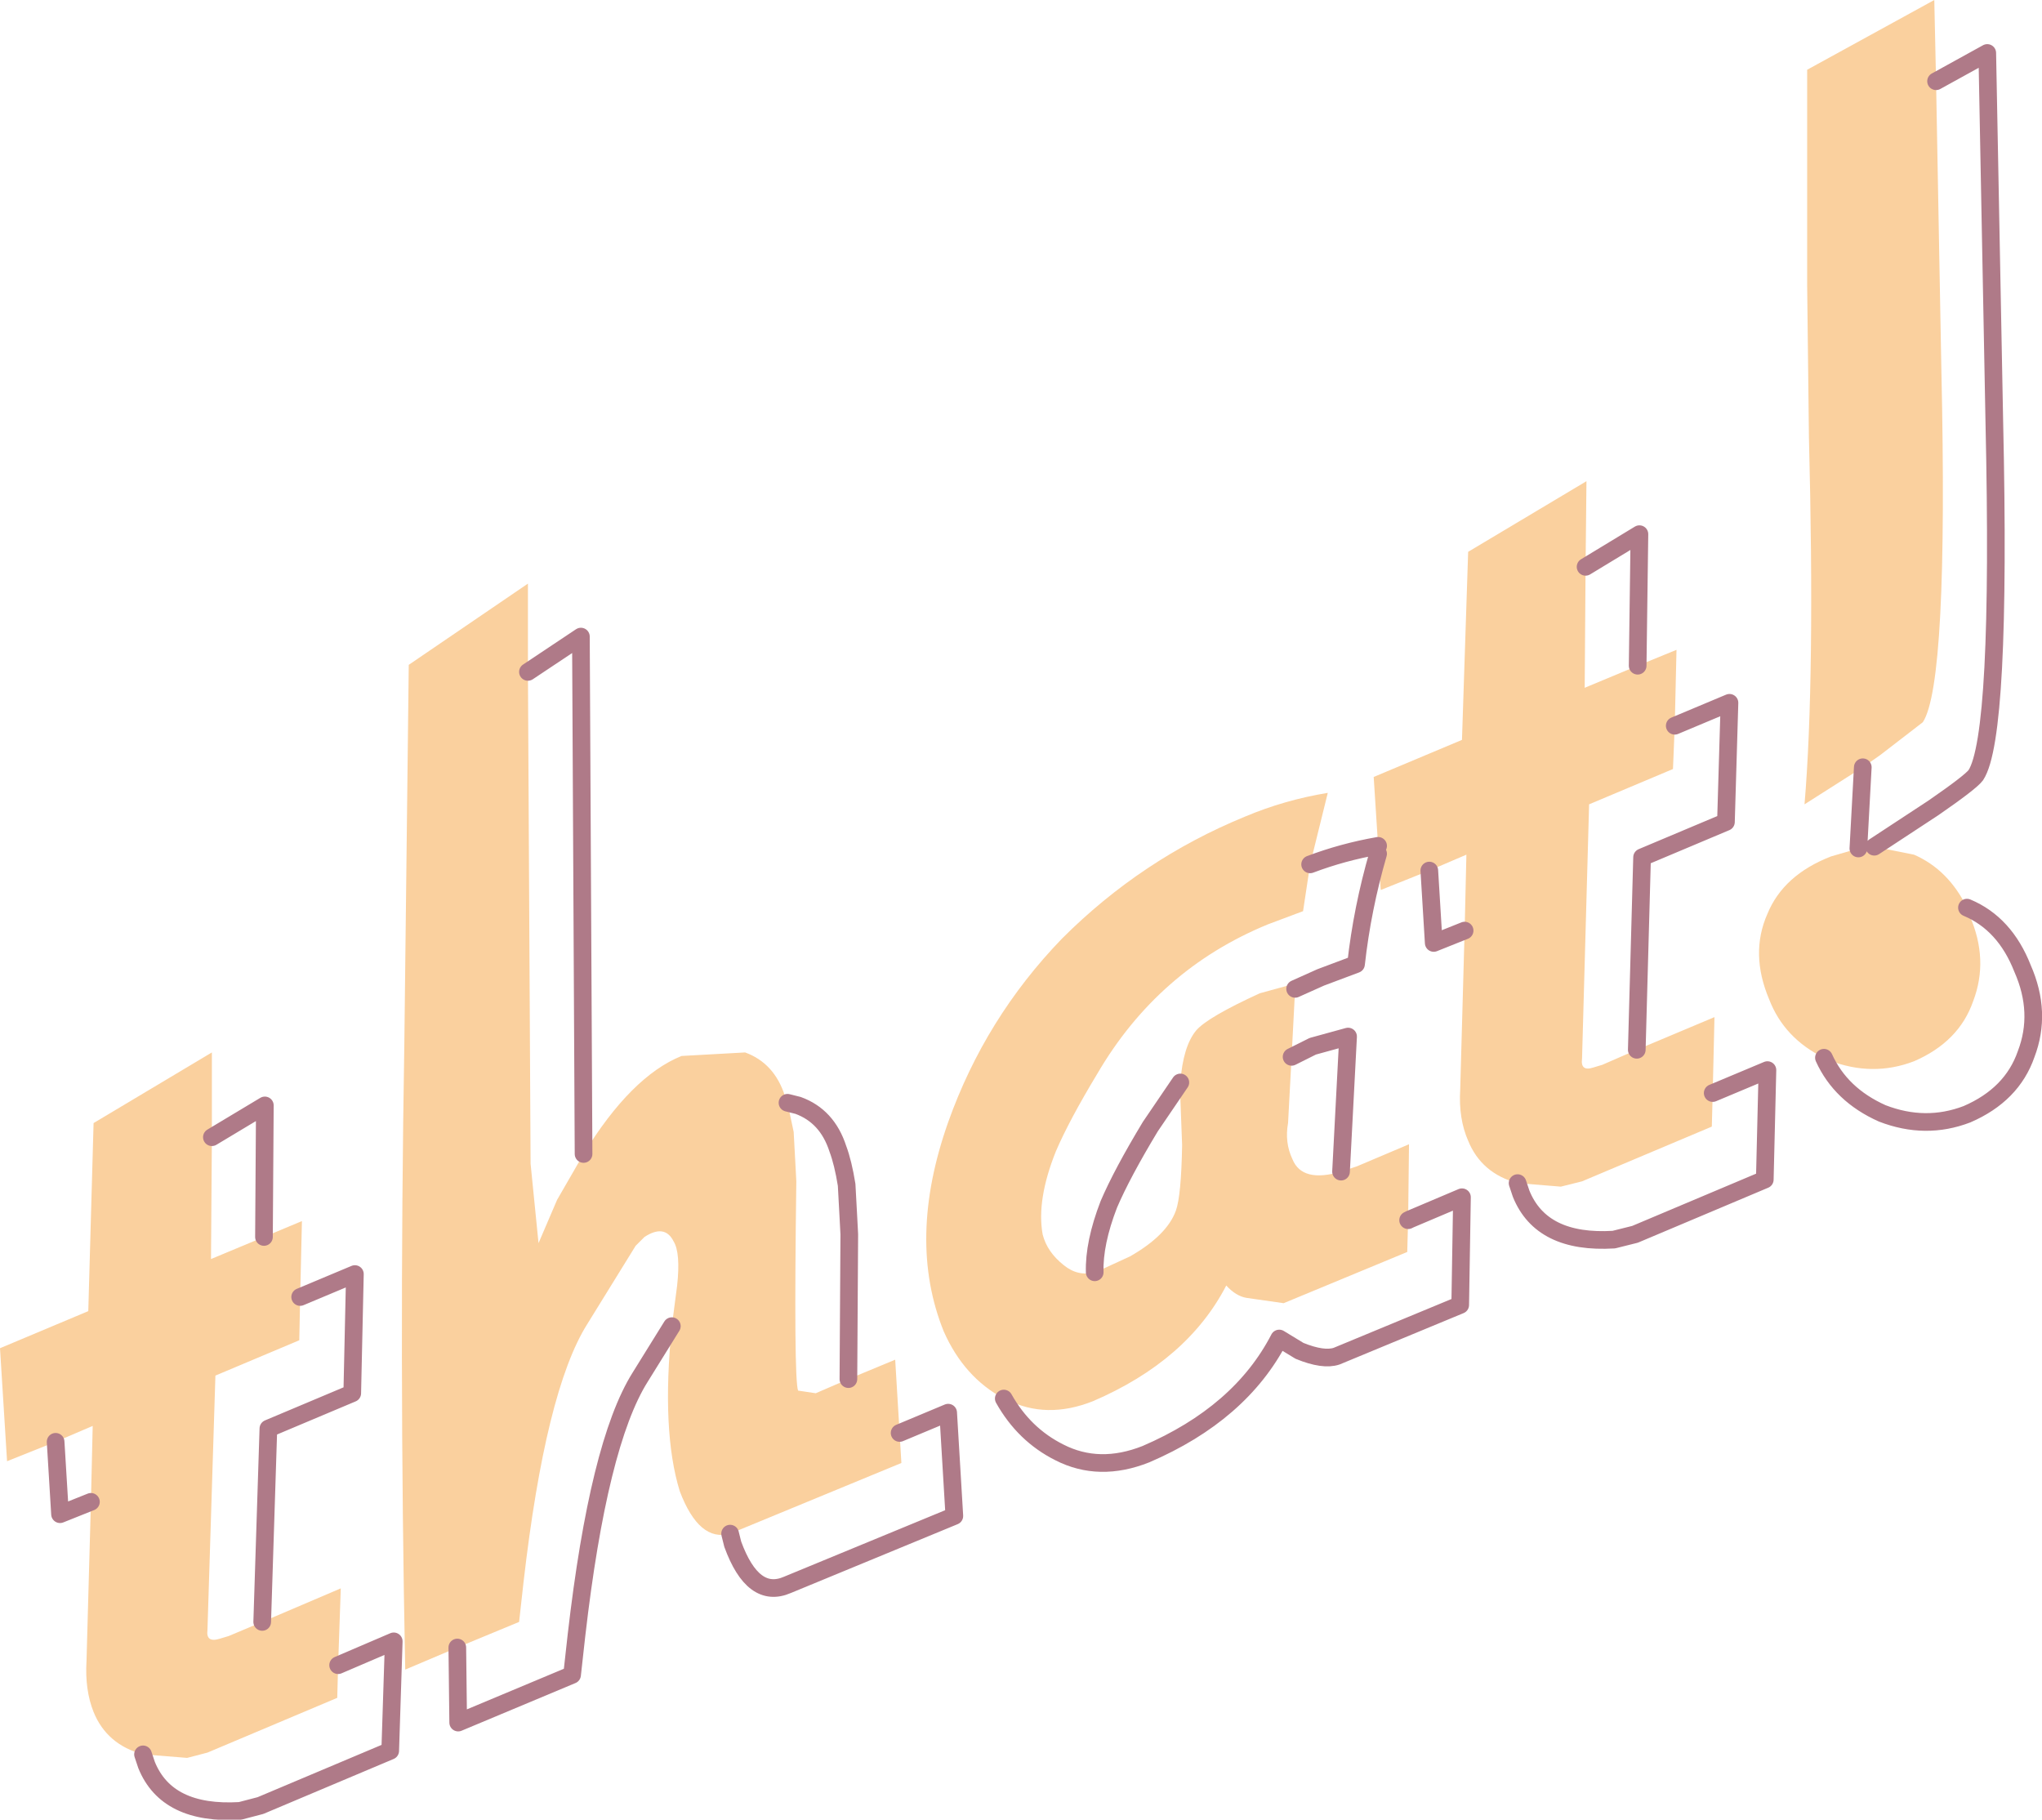
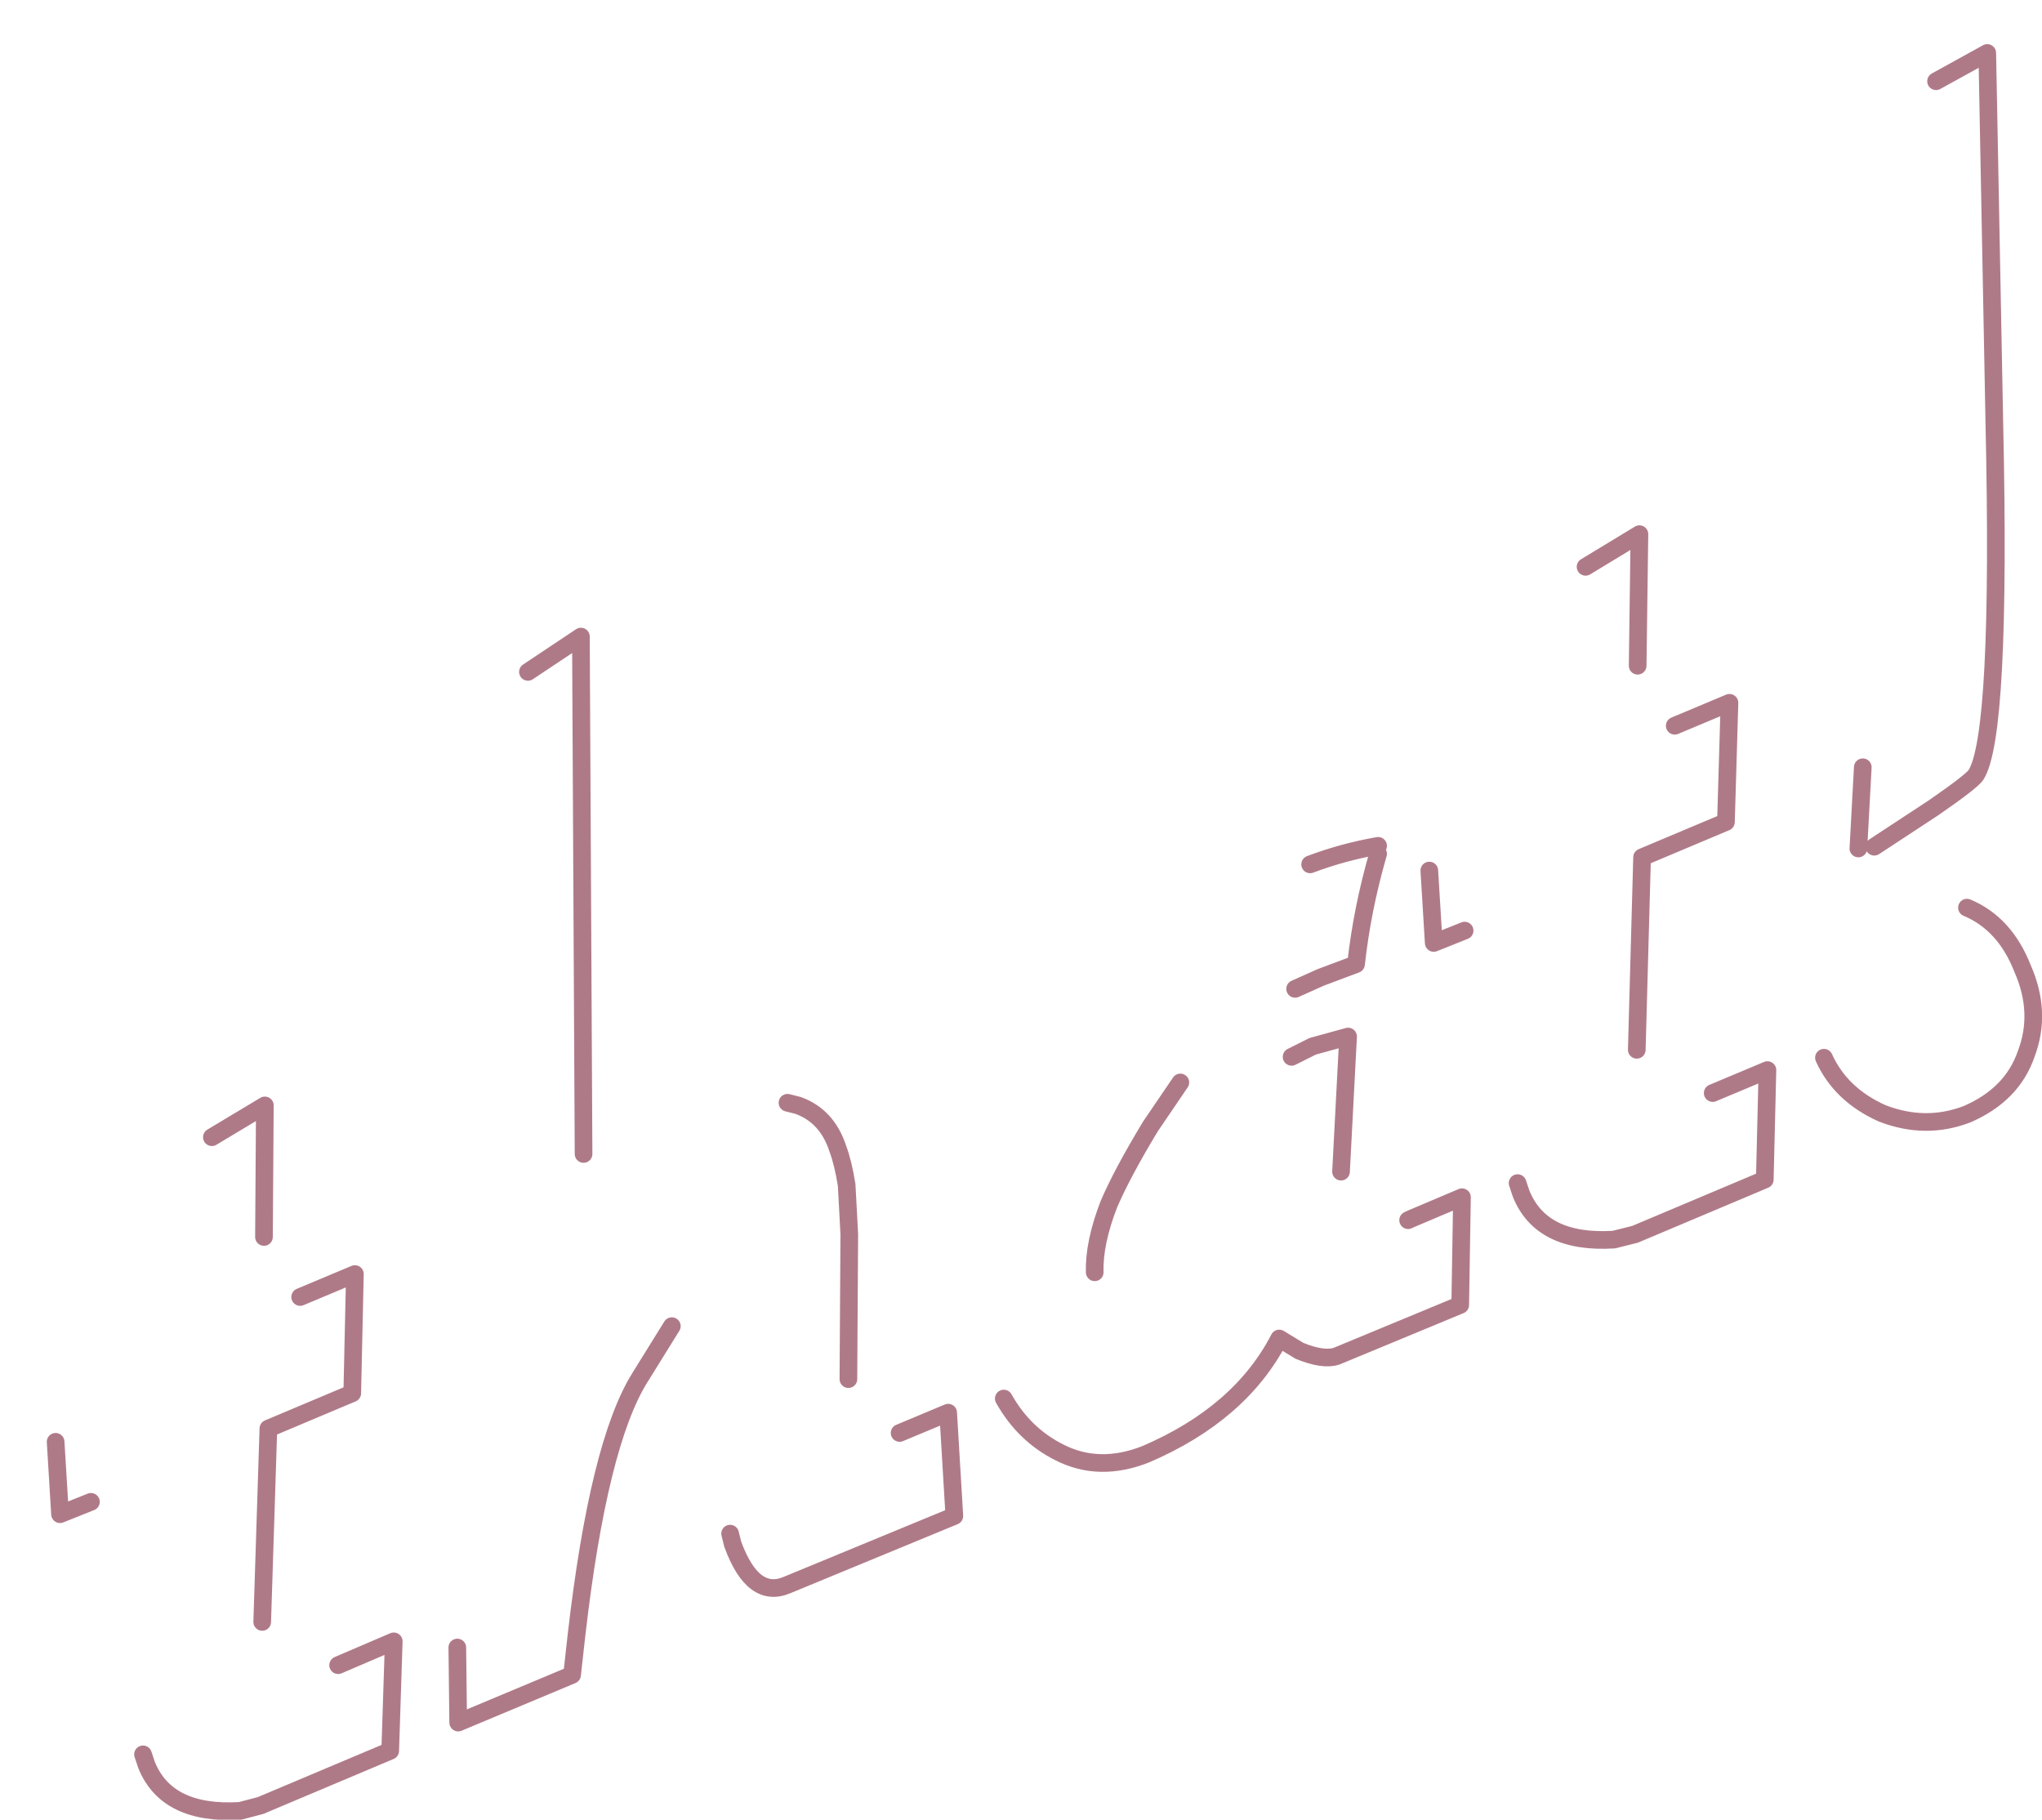
<svg xmlns="http://www.w3.org/2000/svg" height="103.05px" width="115.65px">
  <g transform="matrix(1.0, 0.0, 0.0, 1.0, 57.55, 51.25)">
-     <path d="M-24.5 14.1 Q-21.8 9.7 -18.95 8.55 L-15.35 8.35 Q-13.7 8.95 -13.1 10.8 L-12.95 11.2 -12.6 12.85 -12.5 14.7 -12.45 15.65 Q-12.6 26.85 -12.35 27.5 L-11.35 27.65 -9.5 26.85 -6.85 25.75 -6.6 29.9 -6.5 31.6 -15.95 35.5 -16.2 35.6 Q-17.95 36.1 -19.05 33.2 -20.1 29.8 -19.5 23.85 L-19.2 21.55 Q-19.0 19.7 -19.4 19.05 -19.9 18.05 -21.05 18.8 L-21.55 19.3 -24.3 23.75 Q-26.65 27.5 -27.9 38.35 L-28.15 40.6 -31.65 42.05 -34.6 43.3 Q-34.95 25.75 -34.65 7.85 L-34.4 -13.6 -27.65 -18.2 -27.65 -13.2 -27.5 14.65 -27.05 19.15 -26.0 16.7 -24.5 14.1 M-0.7 27.95 Q-2.95 26.75 -4.1 24.15 -6.2 18.95 -3.85 12.3 -1.75 6.4 2.6 1.9 7.1 -2.6 12.95 -5.0 15.2 -5.95 17.65 -6.35 L16.65 -2.3 16.25 0.35 14.25 1.1 Q8.05 3.65 4.6 9.55 3.0 12.2 2.25 13.95 1.15 16.7 1.5 18.65 1.75 19.65 2.7 20.4 3.5 21.05 4.45 20.8 L4.6 20.75 6.45 19.9 Q8.55 18.7 9.05 17.3 9.35 16.45 9.4 13.6 L9.3 10.95 9.3 10.05 Q9.45 8.0 10.2 7.1 10.85 6.35 13.8 5.0 L15.8 4.45 15.8 4.75 15.6 8.6 15.4 12.35 Q15.2 13.45 15.65 14.4 16.2 15.75 18.4 15.1 L19.3 14.8 22.25 13.55 22.2 17.85 22.15 19.65 15.15 22.55 13.05 22.25 Q12.45 22.15 11.9 21.55 9.7 25.8 4.35 28.1 1.7 29.15 -0.55 28.0 L-0.7 27.95 M20.5 -3.35 L20.25 -7.25 25.25 -9.35 25.6 -20.0 32.3 -24.0 32.25 -19.15 32.2 -12.3 35.2 -13.55 37.4 -14.45 37.3 -10.15 37.2 -7.7 32.45 -5.7 32.05 8.7 Q31.95 9.45 32.7 9.2 L33.2 9.05 35.15 8.2 39.55 6.35 39.45 10.65 39.4 12.55 32.05 15.65 30.85 15.95 28.4 15.75 Q26.35 15.2 25.6 13.35 25.05 12.1 25.15 10.45 L25.4 1.45 25.5 -2.85 23.4 -1.95 20.65 -0.85 20.5 -2.9 20.5 -3.35 M47.95 -7.8 L44.65 -5.7 Q45.25 -12.8 44.9 -26.5 L44.8 -35.05 44.8 -47.3 52.0 -51.25 52.1 -46.65 52.4 -30.35 Q52.8 -12.55 51.35 -10.35 L48.95 -8.5 47.95 -7.8 M48.6 -3.3 L50.85 -2.85 Q52.8 -2.0 53.85 0.15 L54.0 0.6 Q55.1 3.1 54.2 5.45 53.4 7.75 50.85 8.85 48.5 9.75 46.05 8.8 L45.75 8.65 Q43.5 7.55 42.65 5.35 41.55 2.75 42.55 0.5 43.45 -1.7 46.15 -2.75 L47.7 -3.2 48.6 -3.3 M-42.7 40.6 L-38.25 38.7 -38.4 43.05 -38.45 44.9 -45.8 48.0 -46.95 48.3 -49.45 48.1 Q-51.5 47.55 -52.25 45.7 -52.75 44.45 -52.65 42.8 L-52.4 33.8 -52.3 29.5 -54.4 30.4 -57.15 31.5 -57.55 25.1 -52.55 23.0 -52.25 12.35 -45.55 8.35 -45.55 13.15 -45.6 20.05 -42.6 18.8 -40.45 17.9 -40.55 22.2 -40.6 24.65 -45.35 26.65 -45.8 41.05 Q-45.9 41.8 -45.1 41.55 L-44.6 41.4 -42.7 40.6" fill="#fad09e" fill-rule="evenodd" stroke="none" />
    <path d="M-27.65 -13.2 L-24.65 -15.2 -24.5 14.1 M-12.95 11.2 L-12.35 11.35 Q-10.7 11.95 -10.1 13.8 -9.8 14.6 -9.6 15.85 L-9.5 17.7 -9.45 18.65 -9.5 26.85 M-6.6 29.9 L-3.85 28.75 -3.5 34.6 -12.95 38.5 Q-14.9 39.35 -16.05 36.2 L-16.2 35.6 M-19.5 23.85 L-21.3 26.75 Q-23.65 30.5 -24.9 41.35 L-25.15 43.6 -31.6 46.3 -31.65 42.05 M16.65 -2.3 Q18.5 -3.0 20.5 -3.35 M32.25 -19.15 L35.3 -21.0 35.2 -13.55 M37.3 -10.15 L40.4 -11.45 40.2 -4.7 35.45 -2.7 35.15 8.2 M39.45 10.65 L42.55 9.35 42.4 15.55 35.05 18.65 33.85 18.95 Q29.75 19.2 28.6 16.35 L28.4 15.75 M25.4 1.45 L23.65 2.15 23.4 -1.95 M20.5 -2.9 Q19.6 0.2 19.25 3.35 L17.25 4.1 15.8 4.75 M15.6 8.6 L16.8 8.0 18.8 7.45 18.4 15.1 M22.2 17.85 L22.3 17.8 25.25 16.55 25.15 22.65 18.15 25.55 Q17.4 25.8 16.05 25.25 L14.9 24.55 Q12.7 28.8 7.35 31.1 4.7 32.15 2.45 31.0 0.45 30.0 -0.7 27.95 M52.1 -46.65 L55.0 -48.25 55.4 -27.35 Q55.8 -9.55 54.35 -7.35 54.05 -6.95 51.95 -5.5 L48.6 -3.3 M53.85 0.15 Q56.0 1.05 57.0 3.6 58.1 6.1 57.2 8.45 56.4 10.75 53.85 11.85 51.5 12.75 49.05 11.8 46.7 10.75 45.75 8.65 M47.7 -3.2 L47.95 -7.8 M4.45 20.8 Q4.4 19.15 5.25 16.95 6.0 15.2 7.6 12.55 L9.3 10.05 M-38.4 43.05 L-35.25 41.7 -35.45 47.9 -42.8 51.0 -43.95 51.3 Q-48.1 51.55 -49.25 48.7 L-49.45 48.1 M-52.4 33.8 L-54.15 34.5 -54.4 30.4 M-45.55 13.15 L-42.55 11.35 -42.6 18.8 M-40.55 22.2 L-37.45 20.9 -37.6 27.65 -42.35 29.65 -42.7 40.6" fill="none" stroke="#af7a88" stroke-linecap="round" stroke-linejoin="round" stroke-width="1.0" />
  </g>
</svg>